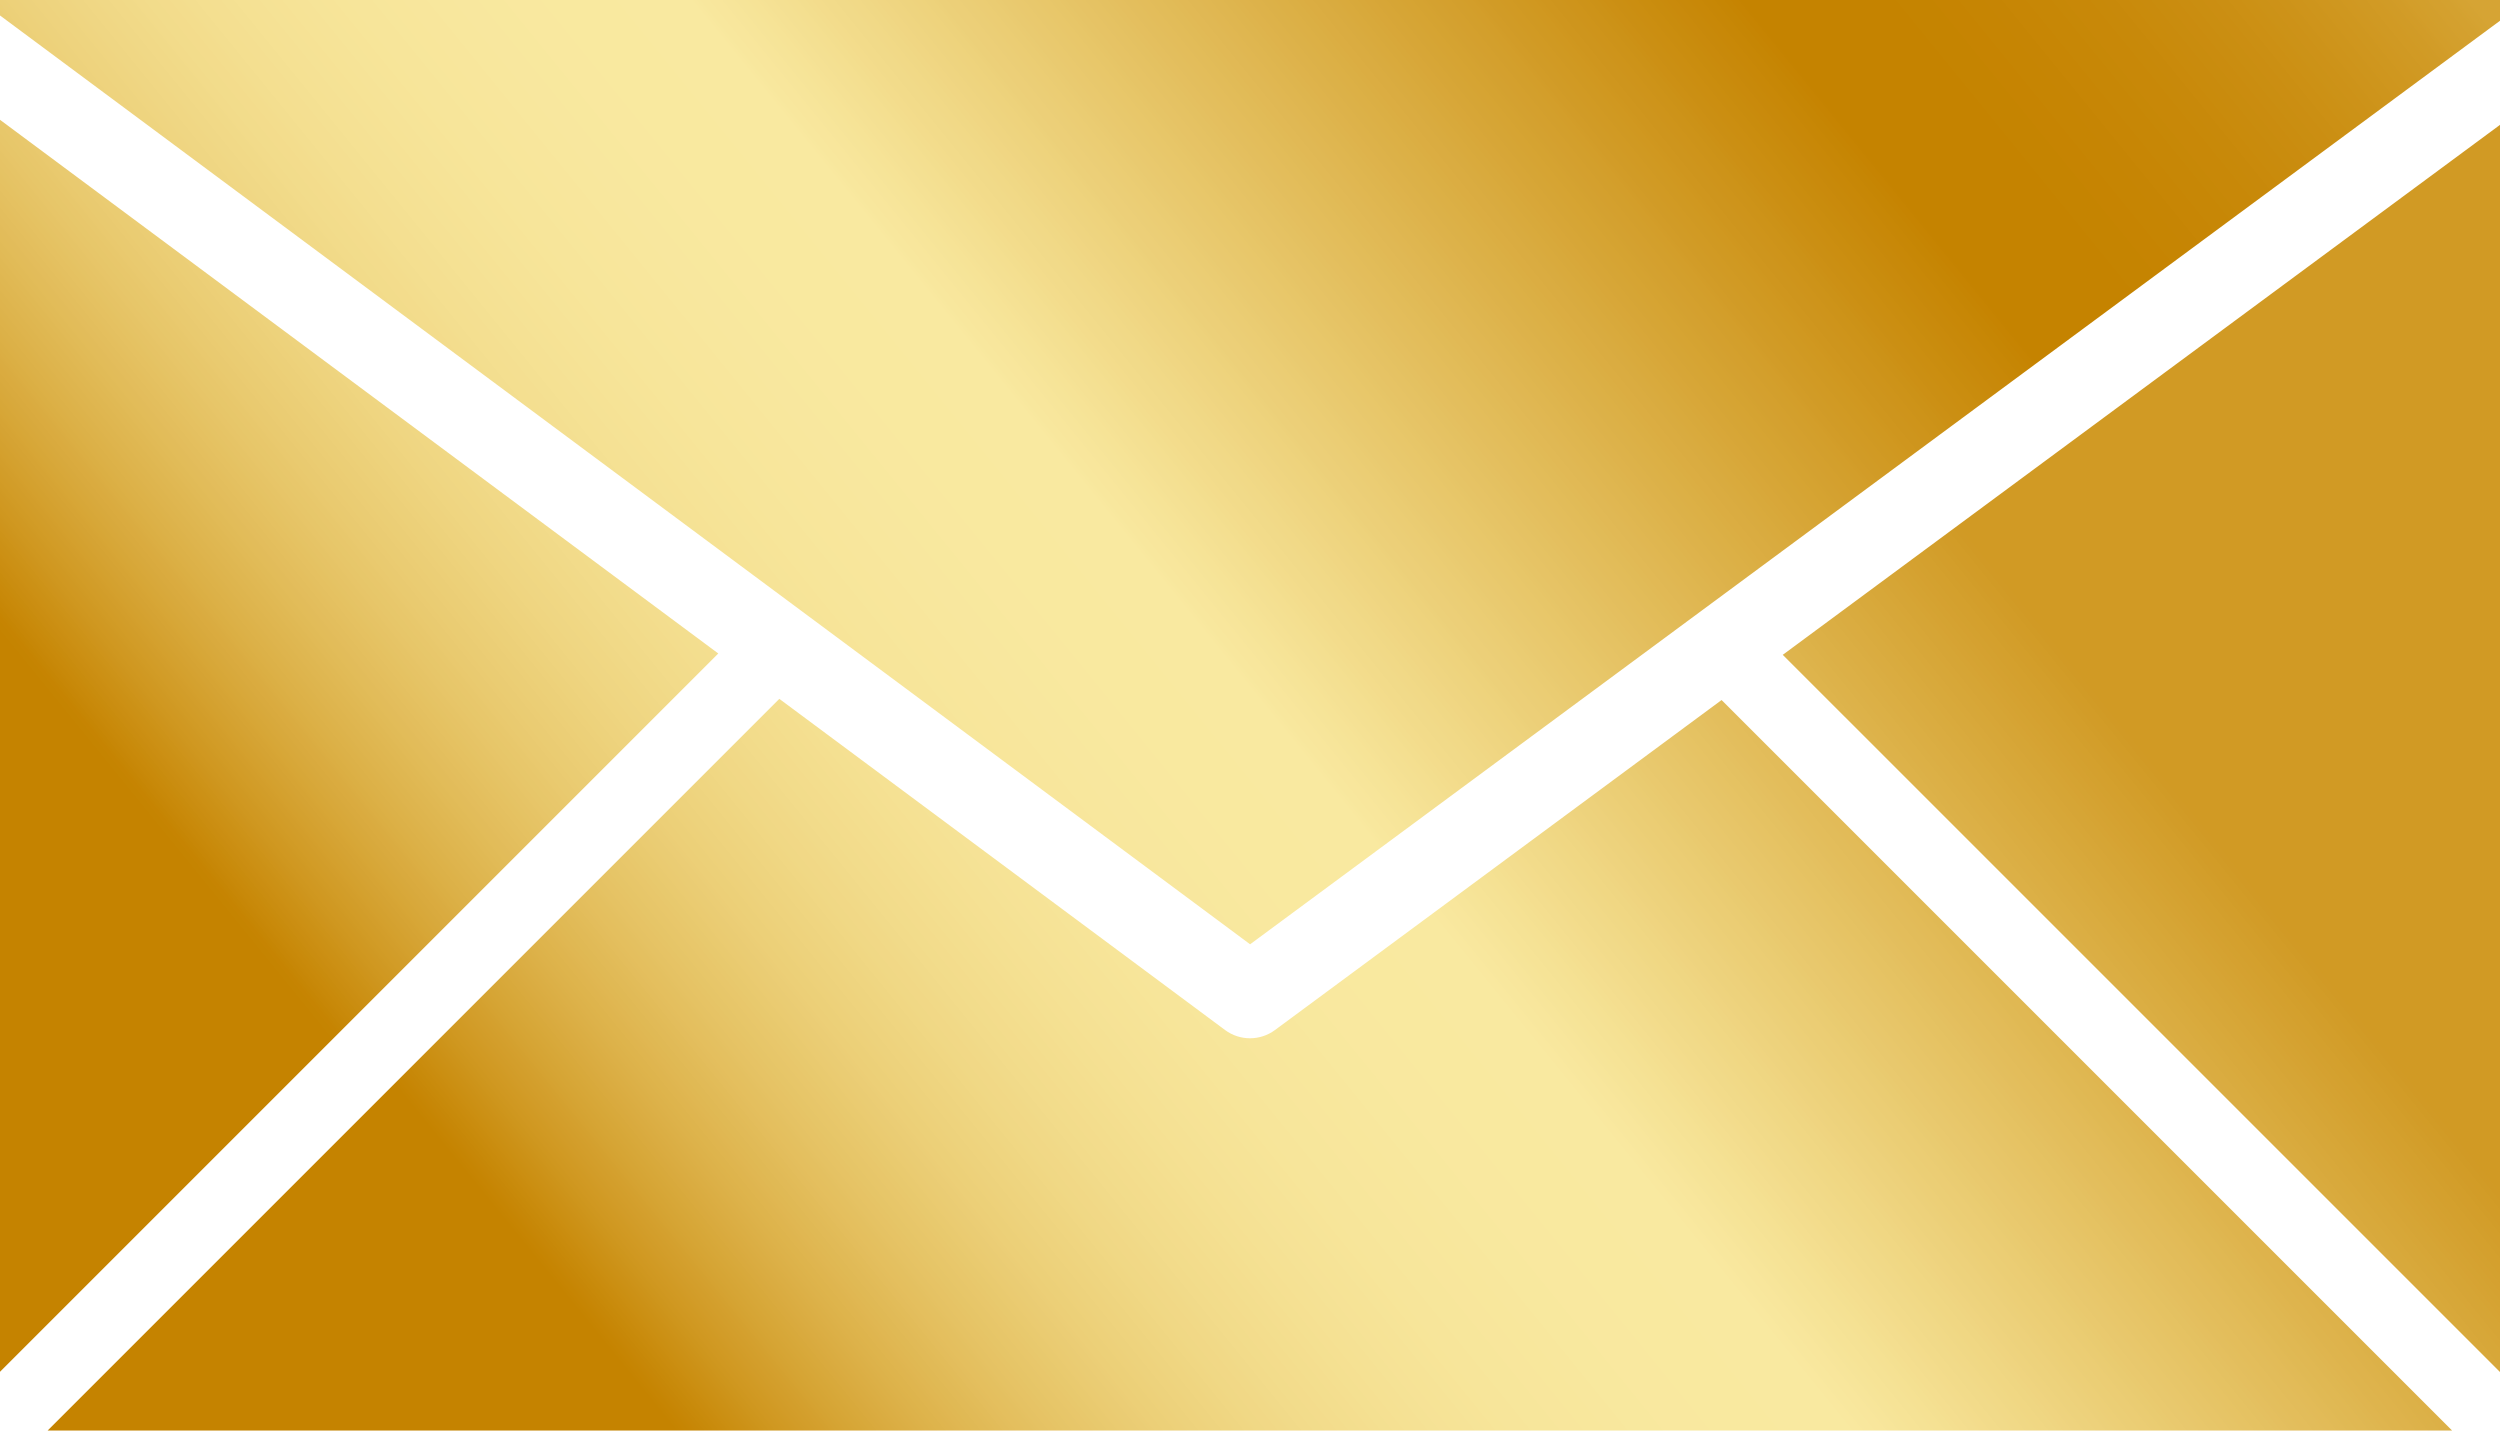
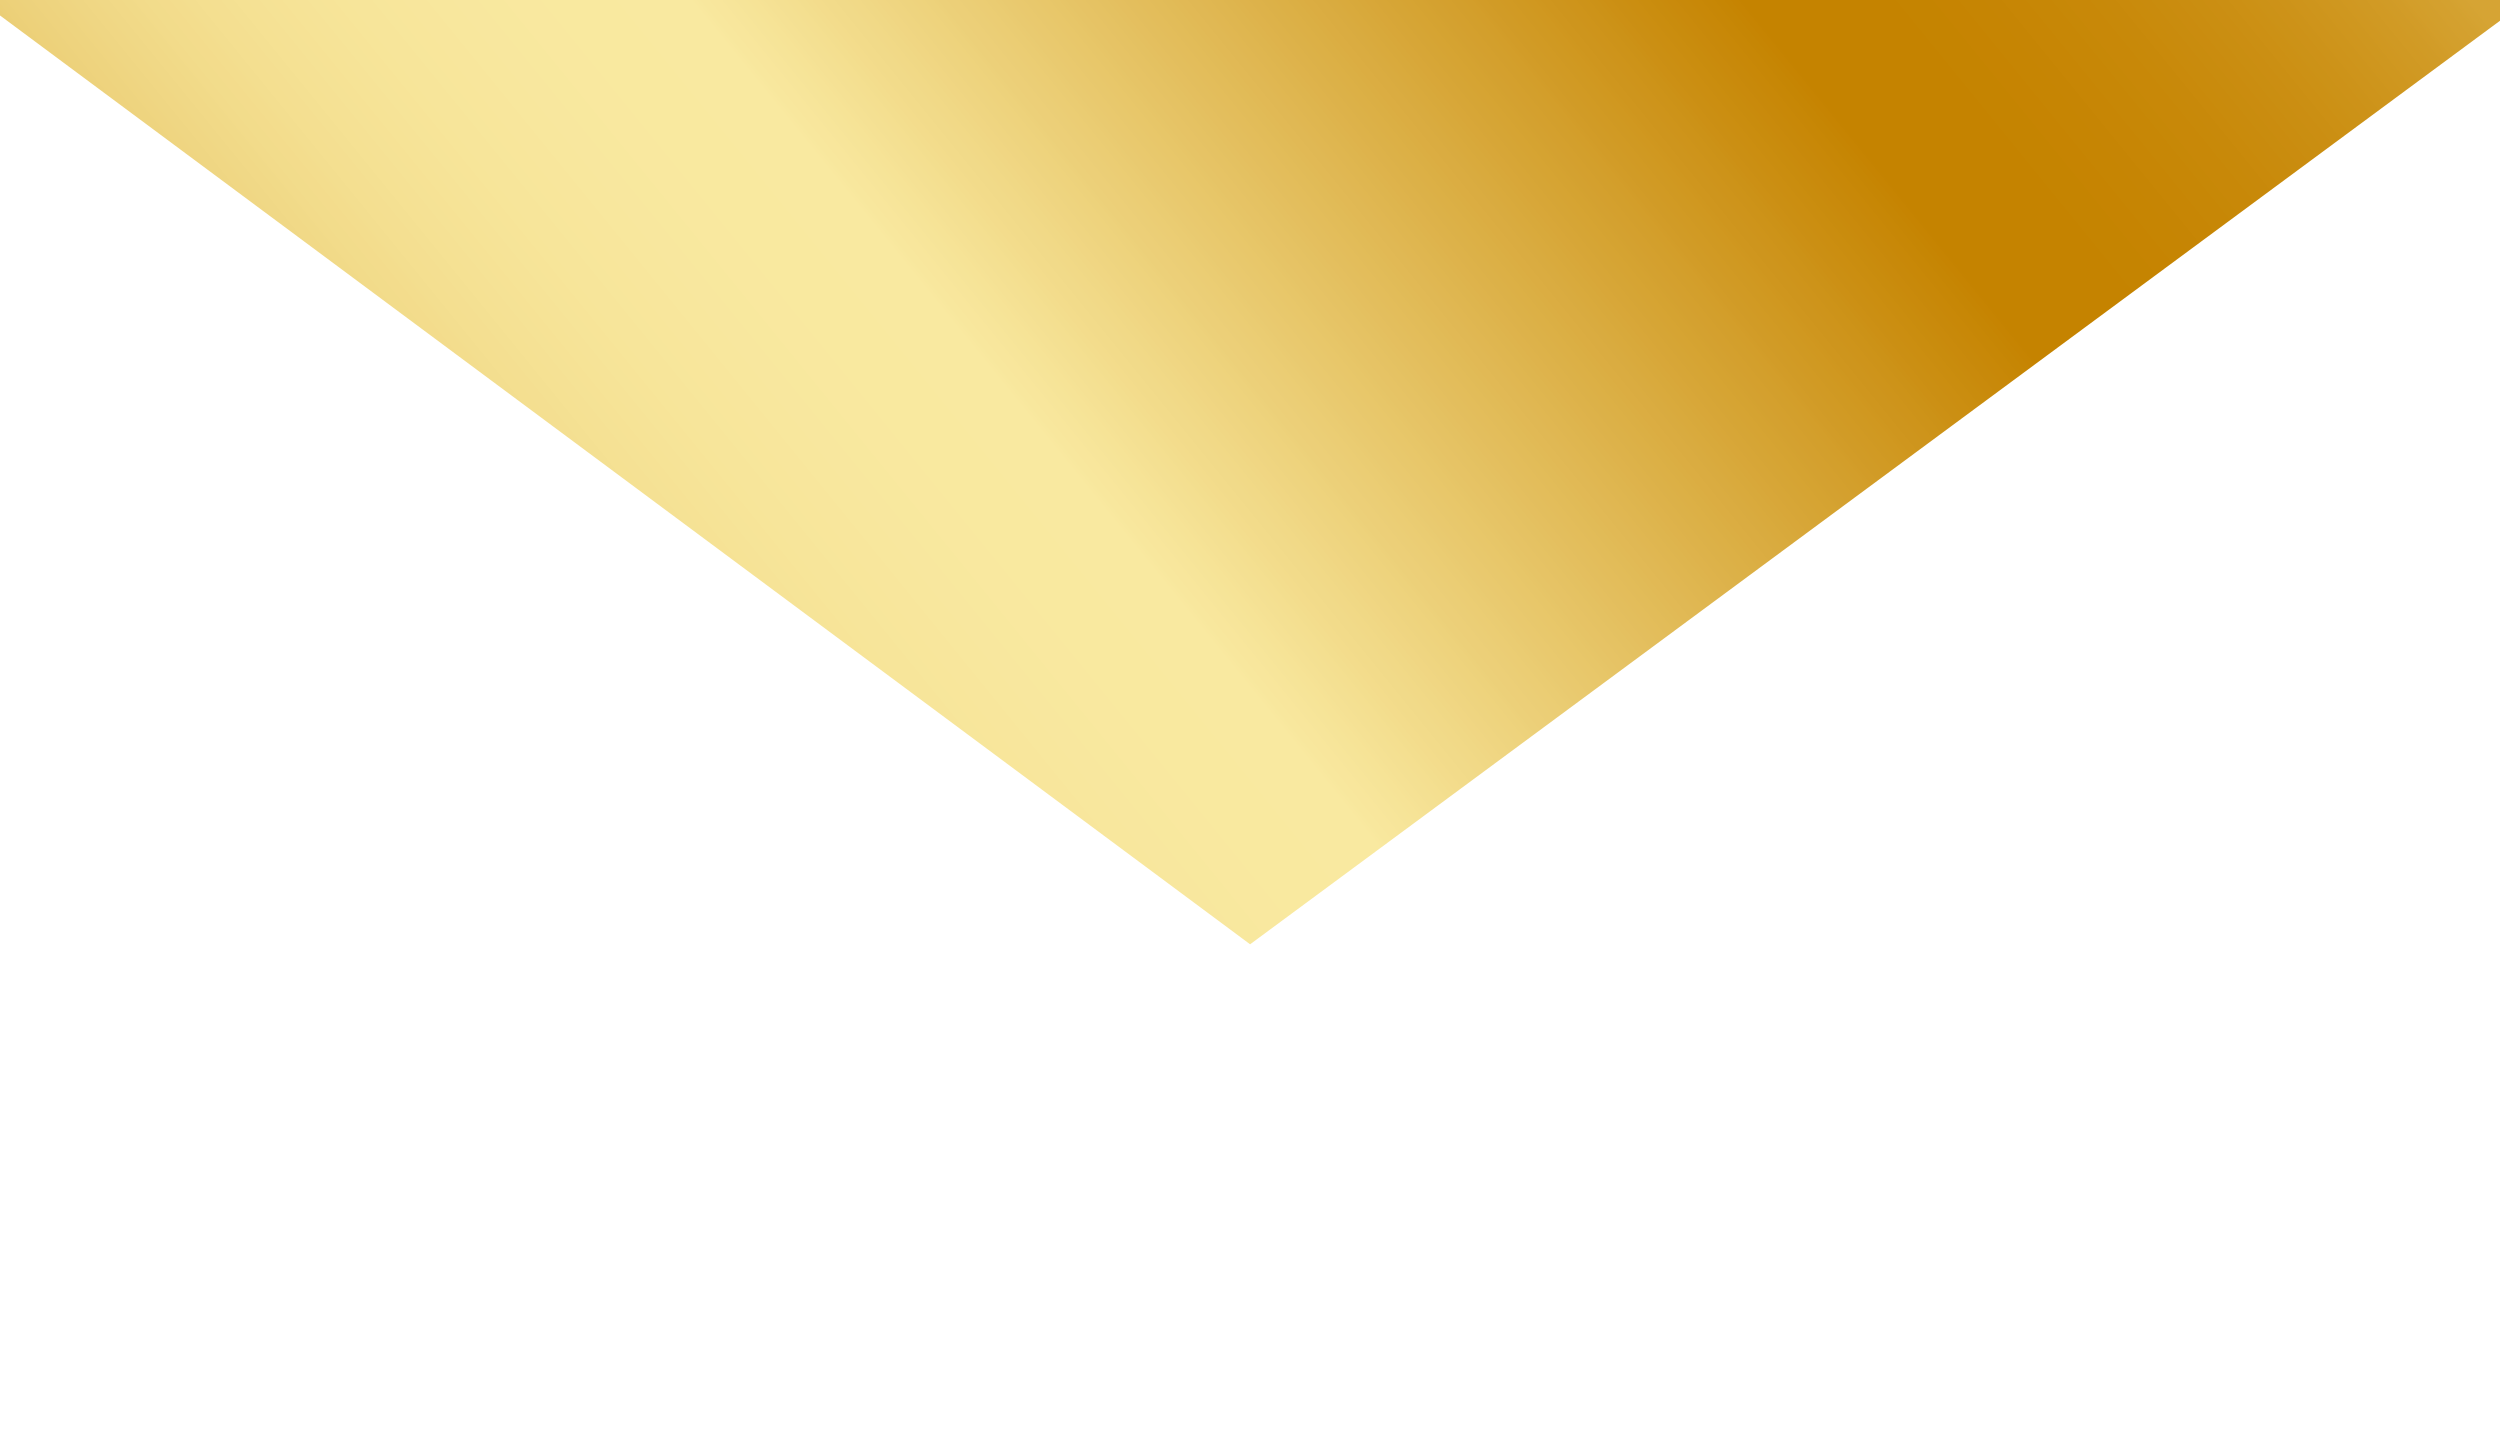
<svg xmlns="http://www.w3.org/2000/svg" xmlns:xlink="http://www.w3.org/1999/xlink" height="293.0" preserveAspectRatio="xMidYMid meet" version="1.0" viewBox="0.0 0.0 512.0 293.0" width="512.0" zoomAndPan="magnify">
  <defs>
    <clipPath id="a">
      <path d="M 0 0 L 512 0 L 512 194 L 0 194 Z M 0 0" />
    </clipPath>
    <clipPath id="b">
      <path d="M 0 -0.004 L 512 -0.004 L 512 4.246 L 256.02 193.391 L 0 3.168 Z M 0 -0.004" />
    </clipPath>
    <clipPath id="c">
      <path d="M 0 -0.004 L 512 -0.004 L 512 4.246 L 256.02 193.391 L 0 3.168 L 0 -0.004" />
    </clipPath>
    <clipPath id="e">
-       <path d="M 9 143 L 503 143 L 503 292.98 L 9 292.98 Z M 9 143" />
-     </clipPath>
+       </clipPath>
    <clipPath id="f">
-       <path d="M 250.891 210.949 C 253.918 213.199 258.062 213.203 261.102 210.961 L 352.578 143.367 L 502.191 292.98 L 9.75 292.98 L 159.605 143.125 Z M 250.891 210.949" />
-     </clipPath>
+       </clipPath>
    <clipPath id="g">
      <path d="M 250.891 210.949 C 253.918 213.199 258.062 213.203 261.102 210.961 L 352.578 143.367 L 502.191 292.98 L 9.75 292.98 L 159.605 143.125 L 250.891 210.949" />
    </clipPath>
    <clipPath id="i">
      <path d="M 365 25 L 512 25 L 512 281 L 365 281 Z M 365 25" />
    </clipPath>
    <clipPath id="j">
      <path d="M 365.109 134.109 L 512 25.57 L 512 280.996 Z M 365.109 134.109" />
    </clipPath>
    <clipPath id="k">
-       <path d="M 365.109 134.109 L 512 25.57 L 512 280.996 Z M 365.109 134.109" />
-     </clipPath>
+       </clipPath>
    <clipPath id="m">
      <path d="M 0 24 L 148 24 L 148 281 L 0 281 Z M 0 24" />
    </clipPath>
    <clipPath id="n">
      <path d="M 147.105 133.836 L 0 280.941 L 0 24.535 Z M 147.105 133.836" />
    </clipPath>
    <clipPath id="o">
-       <path d="M 147.105 133.836 L 0 280.941 L 0 24.535 Z M 147.105 133.836" />
-     </clipPath>
+       </clipPath>
    <linearGradient gradientTransform="rotate(-39.977 277.667 52.612) scale(659.451)" gradientUnits="userSpaceOnUse" id="d" x1="-.039" x2=".745" xlink:actuate="onLoad" xlink:show="other" xlink:type="simple" y1="0" y2="0">
      <stop offset="0" stop-color="#c58300" />
      <stop offset=".063" stop-color="#c58300" />
      <stop offset=".078" stop-color="#c58300" />
      <stop offset=".082" stop-color="#c68604" />
      <stop offset=".086" stop-color="#c88909" />
      <stop offset=".09" stop-color="#c98b0d" />
      <stop offset=".094" stop-color="#cb8e11" />
      <stop offset=".098" stop-color="#cc9015" />
      <stop offset=".102" stop-color="#cd9319" />
      <stop offset=".105" stop-color="#ce961d" />
      <stop offset=".109" stop-color="#d09821" />
      <stop offset=".113" stop-color="#d19a25" />
      <stop offset=".117" stop-color="#d29d28" />
      <stop offset=".121" stop-color="#d39f2c" />
      <stop offset=".125" stop-color="#d5a130" />
      <stop offset=".129" stop-color="#d6a433" />
      <stop offset=".133" stop-color="#d7a637" />
      <stop offset=".137" stop-color="#d8a83a" />
      <stop offset=".141" stop-color="#d9aa3d" />
      <stop offset=".145" stop-color="#daac41" />
      <stop offset=".148" stop-color="#dbae44" />
      <stop offset=".152" stop-color="#dcb047" />
      <stop offset=".156" stop-color="#ddb24a" />
      <stop offset=".16" stop-color="#deb44d" />
      <stop offset=".164" stop-color="#dfb650" />
      <stop offset=".168" stop-color="#e0b853" />
      <stop offset=".172" stop-color="#e1ba56" />
      <stop offset=".176" stop-color="#e2bb58" />
      <stop offset=".18" stop-color="#e3bd5b" />
      <stop offset=".184" stop-color="#e3bf5e" />
      <stop offset=".188" stop-color="#e4c060" />
      <stop offset=".191" stop-color="#e5c263" />
      <stop offset=".195" stop-color="#e6c365" />
      <stop offset=".199" stop-color="#e7c567" />
      <stop offset=".203" stop-color="#e7c66a" />
      <stop offset=".207" stop-color="#e8c86c" />
      <stop offset=".211" stop-color="#e9c96e" />
      <stop offset=".215" stop-color="#e9cb70" />
      <stop offset=".219" stop-color="#eacc72" />
      <stop offset=".223" stop-color="#ebcd74" />
      <stop offset=".227" stop-color="#ebce76" />
      <stop offset=".23" stop-color="#ecd078" />
      <stop offset=".234" stop-color="#edd17a" />
      <stop offset=".238" stop-color="#edd27c" />
      <stop offset=".242" stop-color="#eed37e" />
      <stop offset=".246" stop-color="#eed47f" />
      <stop offset=".25" stop-color="#efd581" />
      <stop offset=".254" stop-color="#efd683" />
      <stop offset=".258" stop-color="#f0d784" />
      <stop offset=".262" stop-color="#f0d886" />
      <stop offset=".266" stop-color="#f1d987" />
      <stop offset=".27" stop-color="#f1da88" />
      <stop offset=".273" stop-color="#f2db8a" />
      <stop offset=".277" stop-color="#f2dc8b" />
      <stop offset=".281" stop-color="#f3dc8c" />
      <stop offset=".285" stop-color="#f3dd8d" />
      <stop offset=".289" stop-color="#f3de8f" />
      <stop offset=".293" stop-color="#f4df90" />
      <stop offset=".297" stop-color="#f4df91" />
      <stop offset=".301" stop-color="#f4e092" />
      <stop offset=".305" stop-color="#f5e193" />
      <stop offset=".309" stop-color="#f5e194" />
      <stop offset=".313" stop-color="#f5e295" />
      <stop offset=".316" stop-color="#f6e295" />
      <stop offset=".32" stop-color="#f6e396" />
      <stop offset=".324" stop-color="#f6e397" />
      <stop offset=".328" stop-color="#f6e498" />
      <stop offset=".332" stop-color="#f7e498" />
      <stop offset=".336" stop-color="#f7e599" />
      <stop offset=".34" stop-color="#f7e59a" />
      <stop offset=".344" stop-color="#f7e59a" />
      <stop offset=".348" stop-color="#f7e69b" />
      <stop offset=".352" stop-color="#f8e69b" />
      <stop offset=".359" stop-color="#f8e69c" />
      <stop offset=".367" stop-color="#f8e79d" />
      <stop offset=".375" stop-color="#f8e79e" />
      <stop offset=".383" stop-color="#f8e89e" />
      <stop offset=".391" stop-color="#f9e89f" />
      <stop offset=".406" stop-color="#f9e99f" />
      <stop offset=".438" stop-color="#f9e9a0" />
      <stop offset=".445" stop-color="#f9e9a0" />
      <stop offset=".449" stop-color="#f8e79d" />
      <stop offset=".453" stop-color="#f8e69c" />
      <stop offset=".457" stop-color="#f7e59a" />
      <stop offset=".461" stop-color="#f6e498" />
      <stop offset=".465" stop-color="#f6e396" />
      <stop offset=".469" stop-color="#f5e194" />
      <stop offset=".473" stop-color="#f4e092" />
      <stop offset=".477" stop-color="#f4df90" />
      <stop offset=".48" stop-color="#f3de8e" />
      <stop offset=".484" stop-color="#f3dc8c" />
      <stop offset=".488" stop-color="#f2db8a" />
      <stop offset=".492" stop-color="#f1da89" />
      <stop offset=".496" stop-color="#f1d987" />
      <stop offset=".5" stop-color="#f0d885" />
      <stop offset=".504" stop-color="#f0d683" />
      <stop offset=".508" stop-color="#efd581" />
      <stop offset=".512" stop-color="#eed47f" />
      <stop offset=".516" stop-color="#eed37d" />
      <stop offset=".52" stop-color="#edd27b" />
      <stop offset=".523" stop-color="#ecd079" />
      <stop offset=".527" stop-color="#eccf78" />
      <stop offset=".531" stop-color="#ebce76" />
      <stop offset=".535" stop-color="#ebcd74" />
      <stop offset=".539" stop-color="#eacc72" />
      <stop offset=".543" stop-color="#e9ca70" />
      <stop offset=".547" stop-color="#e9c96e" />
      <stop offset=".551" stop-color="#e8c86c" />
      <stop offset=".555" stop-color="#e8c76a" />
      <stop offset=".559" stop-color="#e7c668" />
      <stop offset=".563" stop-color="#e6c466" />
      <stop offset=".566" stop-color="#e6c365" />
      <stop offset=".57" stop-color="#e5c263" />
      <stop offset=".574" stop-color="#e4c161" />
      <stop offset=".578" stop-color="#e4bf5f" />
      <stop offset=".582" stop-color="#e3be5d" />
      <stop offset=".586" stop-color="#e3bd5b" />
      <stop offset=".59" stop-color="#e2bc59" />
      <stop offset=".594" stop-color="#e1bb57" />
      <stop offset=".598" stop-color="#e1b955" />
      <stop offset=".602" stop-color="#e0b854" />
      <stop offset=".605" stop-color="#e0b752" />
      <stop offset=".609" stop-color="#dfb650" />
      <stop offset=".613" stop-color="#deb54e" />
      <stop offset=".617" stop-color="#deb34c" />
      <stop offset=".621" stop-color="#ddb24a" />
      <stop offset=".625" stop-color="#dcb148" />
      <stop offset=".629" stop-color="#dcb046" />
      <stop offset=".633" stop-color="#dbaf44" />
      <stop offset=".637" stop-color="#dbad42" />
      <stop offset=".641" stop-color="#daac41" />
      <stop offset=".645" stop-color="#d9ab3f" />
      <stop offset=".648" stop-color="#d9aa3d" />
      <stop offset=".652" stop-color="#d8a93b" />
      <stop offset=".656" stop-color="#d8a739" />
      <stop offset=".66" stop-color="#d7a637" />
      <stop offset=".664" stop-color="#d6a535" />
      <stop offset=".668" stop-color="#d6a433" />
      <stop offset=".672" stop-color="#d5a331" />
      <stop offset=".676" stop-color="#d4a130" />
      <stop offset=".68" stop-color="#d4a02e" />
      <stop offset=".684" stop-color="#d39f2c" />
      <stop offset=".688" stop-color="#d39e2a" />
      <stop offset=".691" stop-color="#d29c28" />
      <stop offset=".695" stop-color="#d19b26" />
      <stop offset=".699" stop-color="#d19a24" />
      <stop offset=".703" stop-color="#d09922" />
      <stop offset=".707" stop-color="#d09820" />
      <stop offset=".711" stop-color="#cf961e" />
      <stop offset=".715" stop-color="#ce951d" />
      <stop offset=".719" stop-color="#ce941b" />
      <stop offset=".723" stop-color="#cd9319" />
      <stop offset=".727" stop-color="#cc9217" />
      <stop offset=".73" stop-color="#cc9015" />
      <stop offset=".734" stop-color="#cb8f13" />
      <stop offset=".738" stop-color="#cb8e11" />
      <stop offset=".742" stop-color="#ca8d0f" />
      <stop offset=".746" stop-color="#c98c0d" />
      <stop offset=".75" stop-color="#c98a0c" />
      <stop offset=".754" stop-color="#c8890a" />
      <stop offset=".758" stop-color="#c88808" />
      <stop offset=".762" stop-color="#c78706" />
      <stop offset=".766" stop-color="#c68604" />
      <stop offset=".77" stop-color="#c68402" />
      <stop offset=".773" stop-color="#c58300" />
      <stop offset=".781" stop-color="#c58300" />
      <stop offset=".813" stop-color="#c58300" />
      <stop offset=".828" stop-color="#c58401" />
      <stop offset=".836" stop-color="#c68402" />
      <stop offset=".844" stop-color="#c68503" />
      <stop offset=".852" stop-color="#c68504" />
      <stop offset=".855" stop-color="#c78605" />
      <stop offset=".859" stop-color="#c78605" />
      <stop offset=".863" stop-color="#c78706" />
      <stop offset=".867" stop-color="#c78706" />
      <stop offset=".871" stop-color="#c78807" />
      <stop offset=".875" stop-color="#c88808" />
      <stop offset=".879" stop-color="#c88808" />
      <stop offset=".883" stop-color="#c88909" />
      <stop offset=".887" stop-color="#c8890a" />
      <stop offset=".891" stop-color="#c98a0b" />
      <stop offset=".895" stop-color="#c98b0c" />
      <stop offset=".898" stop-color="#c98b0d" />
      <stop offset=".902" stop-color="#c98c0e" />
      <stop offset=".906" stop-color="#ca8c0f" />
      <stop offset=".91" stop-color="#ca8d10" />
      <stop offset=".914" stop-color="#ca8e11" />
      <stop offset=".918" stop-color="#cb8e12" />
      <stop offset=".922" stop-color="#cb8f13" />
      <stop offset=".926" stop-color="#cc9014" />
      <stop offset=".93" stop-color="#cc9115" />
      <stop offset=".934" stop-color="#cc9217" />
      <stop offset=".938" stop-color="#cd9218" />
      <stop offset=".941" stop-color="#cd9319" />
      <stop offset=".945" stop-color="#ce941b" />
      <stop offset=".949" stop-color="#ce951c" />
      <stop offset=".953" stop-color="#cf961e" />
      <stop offset=".957" stop-color="#cf971f" />
      <stop offset=".961" stop-color="#d09821" />
      <stop offset=".965" stop-color="#d09923" />
      <stop offset=".969" stop-color="#d19a24" />
      <stop offset=".973" stop-color="#d19b26" />
      <stop offset=".977" stop-color="#d29c28" />
      <stop offset=".98" stop-color="#d39e2a" />
      <stop offset=".984" stop-color="#d39f2c" />
      <stop offset=".988" stop-color="#d4a02e" />
      <stop offset=".992" stop-color="#d4a12f" />
      <stop offset=".996" stop-color="#d5a332" />
      <stop offset="1" stop-color="#d6a434" />
    </linearGradient>
    <linearGradient gradientTransform="rotate(-39.977 571.268 -54.182) scale(659.451)" gradientUnits="userSpaceOnUse" id="h" x1="-.124" x2=".594" xlink:actuate="onLoad" xlink:show="other" xlink:type="simple" y1="0" y2="0">
      <stop offset="0" stop-color="#c58300" />
      <stop offset=".125" stop-color="#c58300" />
      <stop offset=".188" stop-color="#c58300" />
      <stop offset=".203" stop-color="#c58300" />
      <stop offset=".207" stop-color="#c68503" />
      <stop offset=".211" stop-color="#c78707" />
      <stop offset=".215" stop-color="#c88a0a" />
      <stop offset=".219" stop-color="#ca8c0e" />
      <stop offset=".223" stop-color="#cb8f12" />
      <stop offset=".227" stop-color="#cc9116" />
      <stop offset=".23" stop-color="#cd9319" />
      <stop offset=".234" stop-color="#ce961d" />
      <stop offset=".238" stop-color="#d09821" />
      <stop offset=".242" stop-color="#d19a24" />
      <stop offset=".246" stop-color="#d29c28" />
      <stop offset=".25" stop-color="#d39e2b" />
      <stop offset=".254" stop-color="#d4a02e" />
      <stop offset=".258" stop-color="#d5a332" />
      <stop offset=".262" stop-color="#d6a535" />
      <stop offset=".266" stop-color="#d7a738" />
      <stop offset=".27" stop-color="#d8a93b" />
      <stop offset=".273" stop-color="#d9aa3e" />
      <stop offset=".277" stop-color="#daac41" />
      <stop offset=".281" stop-color="#dbae44" />
      <stop offset=".285" stop-color="#dcb047" />
      <stop offset=".289" stop-color="#ddb24a" />
      <stop offset=".293" stop-color="#deb44c" />
      <stop offset=".297" stop-color="#dfb54f" />
      <stop offset=".301" stop-color="#e0b752" />
      <stop offset=".305" stop-color="#e0b954" />
      <stop offset=".309" stop-color="#e1ba57" />
      <stop offset=".313" stop-color="#e2bc59" />
      <stop offset=".316" stop-color="#e3bd5c" />
      <stop offset=".32" stop-color="#e4bf5e" />
      <stop offset=".324" stop-color="#e4c060" />
      <stop offset=".328" stop-color="#e5c263" />
      <stop offset=".332" stop-color="#e6c365" />
      <stop offset=".336" stop-color="#e6c567" />
      <stop offset=".34" stop-color="#e7c669" />
      <stop offset=".344" stop-color="#e8c76b" />
      <stop offset=".348" stop-color="#e8c96d" />
      <stop offset=".352" stop-color="#e9ca6f" />
      <stop offset=".355" stop-color="#eacb71" />
      <stop offset=".359" stop-color="#eacc73" />
      <stop offset=".363" stop-color="#ebcd75" />
      <stop offset=".367" stop-color="#eccf77" />
      <stop offset=".371" stop-color="#ecd078" />
      <stop offset=".375" stop-color="#edd17a" />
      <stop offset=".379" stop-color="#edd27c" />
      <stop offset=".383" stop-color="#eed37d" />
      <stop offset=".387" stop-color="#eed47f" />
      <stop offset=".391" stop-color="#efd580" />
      <stop offset=".395" stop-color="#efd682" />
      <stop offset=".398" stop-color="#f0d783" />
      <stop offset=".402" stop-color="#f0d885" />
      <stop offset=".406" stop-color="#f1d886" />
      <stop offset=".41" stop-color="#f1d987" />
      <stop offset=".414" stop-color="#f1da89" />
      <stop offset=".418" stop-color="#f2db8a" />
      <stop offset=".422" stop-color="#f2dc8b" />
      <stop offset=".426" stop-color="#f3dc8c" />
      <stop offset=".43" stop-color="#f3dd8d" />
      <stop offset=".434" stop-color="#f3de8e" />
      <stop offset=".438" stop-color="#f4de8f" />
      <stop offset=".441" stop-color="#f4df90" />
      <stop offset=".445" stop-color="#f4e091" />
      <stop offset=".449" stop-color="#f5e092" />
      <stop offset=".453" stop-color="#f5e193" />
      <stop offset=".457" stop-color="#f5e194" />
      <stop offset=".461" stop-color="#f5e295" />
      <stop offset=".465" stop-color="#f6e296" />
      <stop offset=".469" stop-color="#f6e396" />
      <stop offset=".473" stop-color="#f6e397" />
      <stop offset=".477" stop-color="#f6e498" />
      <stop offset=".48" stop-color="#f7e498" />
      <stop offset=".484" stop-color="#f7e599" />
      <stop offset=".488" stop-color="#f7e59a" />
      <stop offset=".492" stop-color="#f7e59a" />
      <stop offset=".496" stop-color="#f7e69b" />
      <stop offset=".5" stop-color="#f7e69b" />
      <stop offset=".508" stop-color="#f8e69c" />
      <stop offset=".516" stop-color="#f8e79c" />
      <stop offset=".523" stop-color="#f8e79d" />
      <stop offset=".531" stop-color="#f8e89e" />
      <stop offset=".547" stop-color="#f9e89f" />
      <stop offset=".563" stop-color="#f9e99f" />
      <stop offset=".594" stop-color="#f9e9a0" />
      <stop offset=".602" stop-color="#f9e9a0" />
      <stop offset=".605" stop-color="#f9e89f" />
      <stop offset=".609" stop-color="#f8e79d" />
      <stop offset=".613" stop-color="#f8e69c" />
      <stop offset=".617" stop-color="#f7e59a" />
      <stop offset=".621" stop-color="#f6e498" />
      <stop offset=".625" stop-color="#f6e396" />
      <stop offset=".629" stop-color="#f5e295" />
      <stop offset=".633" stop-color="#f5e193" />
      <stop offset=".637" stop-color="#f4e091" />
      <stop offset=".641" stop-color="#f4de8f" />
      <stop offset=".645" stop-color="#f3dd8e" />
      <stop offset=".648" stop-color="#f3dc8c" />
      <stop offset=".652" stop-color="#f2db8a" />
      <stop offset=".656" stop-color="#f1da89" />
      <stop offset=".66" stop-color="#f1d987" />
      <stop offset=".664" stop-color="#f0d885" />
      <stop offset=".668" stop-color="#f0d783" />
      <stop offset=".672" stop-color="#efd682" />
      <stop offset=".676" stop-color="#efd480" />
      <stop offset=".68" stop-color="#eed37e" />
      <stop offset=".684" stop-color="#edd27c" />
      <stop offset=".688" stop-color="#edd17b" />
      <stop offset=".691" stop-color="#ecd079" />
      <stop offset=".695" stop-color="#eccf77" />
      <stop offset=".699" stop-color="#ebce75" />
      <stop offset=".703" stop-color="#ebcd74" />
      <stop offset=".707" stop-color="#eacc72" />
      <stop offset=".711" stop-color="#e9cb70" />
      <stop offset=".715" stop-color="#e9c96e" />
      <stop offset=".719" stop-color="#e8c86d" />
      <stop offset=".723" stop-color="#e8c76b" />
      <stop offset=".727" stop-color="#e7c669" />
      <stop offset=".73" stop-color="#e7c568" />
      <stop offset=".734" stop-color="#e6c466" />
      <stop offset=".738" stop-color="#e6c364" />
      <stop offset=".742" stop-color="#e5c262" />
      <stop offset=".746" stop-color="#e4c161" />
      <stop offset=".75" stop-color="#e4bf5f" />
      <stop offset=".754" stop-color="#e3be5d" />
      <stop offset=".758" stop-color="#e3bd5b" />
      <stop offset=".762" stop-color="#e2bc5a" />
      <stop offset=".766" stop-color="#e2bb58" />
      <stop offset=".77" stop-color="#e1ba56" />
      <stop offset=".773" stop-color="#e0b954" />
      <stop offset=".777" stop-color="#e0b853" />
      <stop offset=".781" stop-color="#dfb751" />
      <stop offset=".785" stop-color="#dfb54f" />
      <stop offset=".789" stop-color="#deb44d" />
      <stop offset=".793" stop-color="#deb34c" />
      <stop offset=".797" stop-color="#ddb24a" />
      <stop offset=".801" stop-color="#dcb148" />
      <stop offset=".805" stop-color="#dcb047" />
      <stop offset=".809" stop-color="#dbaf45" />
      <stop offset=".813" stop-color="#dbae43" />
      <stop offset=".816" stop-color="#daad41" />
      <stop offset=".82" stop-color="#daac40" />
      <stop offset=".824" stop-color="#d9aa3e" />
      <stop offset=".828" stop-color="#d9a93c" />
      <stop offset=".832" stop-color="#d8a83a" />
      <stop offset=".836" stop-color="#d7a739" />
      <stop offset=".84" stop-color="#d7a637" />
      <stop offset=".844" stop-color="#d6a535" />
      <stop offset=".848" stop-color="#d6a433" />
      <stop offset=".852" stop-color="#d5a332" />
      <stop offset=".855" stop-color="#d5a230" />
      <stop offset=".859" stop-color="#d4a02e" />
      <stop offset=".863" stop-color="#d39f2c" />
      <stop offset=".867" stop-color="#d39e2b" />
      <stop offset=".871" stop-color="#d29d29" />
      <stop offset=".875" stop-color="#d29c27" />
      <stop offset=".879" stop-color="#d19b26" />
      <stop offset=".883" stop-color="#d19a24" />
      <stop offset=".887" stop-color="#d09922" />
      <stop offset=".891" stop-color="#cf9820" />
      <stop offset=".895" stop-color="#cf961f" />
      <stop offset=".898" stop-color="#ce951d" />
      <stop offset=".902" stop-color="#ce941b" />
      <stop offset=".906" stop-color="#cd9319" />
      <stop offset=".91" stop-color="#cd9218" />
      <stop offset=".914" stop-color="#cc9116" />
      <stop offset=".918" stop-color="#cc9014" />
      <stop offset=".922" stop-color="#cb8f12" />
      <stop offset=".926" stop-color="#ca8e11" />
      <stop offset=".93" stop-color="#ca8d0f" />
      <stop offset=".934" stop-color="#c98b0d" />
      <stop offset=".938" stop-color="#c98a0b" />
      <stop offset=".941" stop-color="#c8890a" />
      <stop offset=".945" stop-color="#c88808" />
      <stop offset=".949" stop-color="#c78706" />
      <stop offset=".953" stop-color="#c68605" />
      <stop offset=".957" stop-color="#c68503" />
      <stop offset=".961" stop-color="#c58401" />
      <stop offset=".965" stop-color="#c58301" />
      <stop offset=".969" stop-color="#c58300" />
      <stop offset="1" stop-color="#c58300" />
    </linearGradient>
    <linearGradient gradientTransform="scale(659.452) rotate(-39.977 .994 -.129)" gradientUnits="userSpaceOnUse" id="l" x1=".3" x2=".72" xlink:actuate="onLoad" xlink:show="other" xlink:type="simple" y1="0" y2="0">
      <stop offset="0" stop-color="#f9e9a0" />
      <stop offset=".016" stop-color="#f9e9a0" />
      <stop offset=".023" stop-color="#f9e9a0" />
      <stop offset=".027" stop-color="#f8e89e" />
      <stop offset=".031" stop-color="#f8e79d" />
      <stop offset=".035" stop-color="#f8e79c" />
      <stop offset=".039" stop-color="#f7e69b" />
      <stop offset=".043" stop-color="#f7e59a" />
      <stop offset=".047" stop-color="#f7e599" />
      <stop offset=".051" stop-color="#f6e498" />
      <stop offset=".055" stop-color="#f6e397" />
      <stop offset=".059" stop-color="#f6e396" />
      <stop offset=".063" stop-color="#f5e295" />
      <stop offset=".066" stop-color="#f5e194" />
      <stop offset=".07" stop-color="#f5e193" />
      <stop offset=".074" stop-color="#f5e092" />
      <stop offset=".078" stop-color="#f4e091" />
      <stop offset=".082" stop-color="#f4df90" />
      <stop offset=".086" stop-color="#f4de8f" />
      <stop offset=".09" stop-color="#f3de8e" />
      <stop offset=".094" stop-color="#f3dd8d" />
      <stop offset=".098" stop-color="#f3dc8c" />
      <stop offset=".102" stop-color="#f2dc8b" />
      <stop offset=".105" stop-color="#f2db8a" />
      <stop offset=".109" stop-color="#f2da89" />
      <stop offset=".113" stop-color="#f1da88" />
      <stop offset=".117" stop-color="#f1d987" />
      <stop offset=".121" stop-color="#f1d886" />
      <stop offset=".125" stop-color="#f0d885" />
      <stop offset=".129" stop-color="#f0d784" />
      <stop offset=".133" stop-color="#f0d683" />
      <stop offset=".137" stop-color="#efd682" />
      <stop offset=".141" stop-color="#efd581" />
      <stop offset=".145" stop-color="#efd580" />
      <stop offset=".148" stop-color="#eed47f" />
      <stop offset=".152" stop-color="#eed37e" />
      <stop offset=".156" stop-color="#eed37d" />
      <stop offset=".16" stop-color="#edd27c" />
      <stop offset=".164" stop-color="#edd17b" />
      <stop offset=".168" stop-color="#edd17a" />
      <stop offset=".172" stop-color="#ecd079" />
      <stop offset=".176" stop-color="#eccf78" />
      <stop offset=".18" stop-color="#eccf77" />
      <stop offset=".184" stop-color="#ebce76" />
      <stop offset=".188" stop-color="#ebcd75" />
      <stop offset=".191" stop-color="#ebcd74" />
      <stop offset=".195" stop-color="#eacc73" />
      <stop offset=".199" stop-color="#eacb72" />
      <stop offset=".203" stop-color="#eacb71" />
      <stop offset=".207" stop-color="#e9ca70" />
      <stop offset=".211" stop-color="#e9ca6f" />
      <stop offset=".215" stop-color="#e9c96e" />
      <stop offset=".219" stop-color="#e8c86d" />
      <stop offset=".223" stop-color="#e8c86c" />
      <stop offset=".227" stop-color="#e8c76b" />
      <stop offset=".23" stop-color="#e7c66a" />
      <stop offset=".234" stop-color="#e7c669" />
      <stop offset=".238" stop-color="#e7c568" />
      <stop offset=".242" stop-color="#e6c467" />
      <stop offset=".246" stop-color="#e6c466" />
      <stop offset=".25" stop-color="#e6c365" />
      <stop offset=".254" stop-color="#e5c264" />
      <stop offset=".258" stop-color="#e5c262" />
      <stop offset=".262" stop-color="#e5c161" />
      <stop offset=".266" stop-color="#e4c060" />
      <stop offset=".27" stop-color="#e4c05f" />
      <stop offset=".273" stop-color="#e4bf5e" />
      <stop offset=".277" stop-color="#e3bf5d" />
      <stop offset=".281" stop-color="#e3be5c" />
      <stop offset=".285" stop-color="#e3bd5b" />
      <stop offset=".289" stop-color="#e2bd5a" />
      <stop offset=".293" stop-color="#e2bc59" />
      <stop offset=".297" stop-color="#e2bb58" />
      <stop offset=".301" stop-color="#e1bb57" />
      <stop offset=".305" stop-color="#e1ba56" />
      <stop offset=".309" stop-color="#e1b955" />
      <stop offset=".313" stop-color="#e0b954" />
      <stop offset=".316" stop-color="#e0b853" />
      <stop offset=".32" stop-color="#e0b752" />
      <stop offset=".324" stop-color="#dfb751" />
      <stop offset=".328" stop-color="#dfb650" />
      <stop offset=".332" stop-color="#dfb54f" />
      <stop offset=".336" stop-color="#deb54e" />
      <stop offset=".34" stop-color="#deb44d" />
      <stop offset=".344" stop-color="#deb44c" />
      <stop offset=".348" stop-color="#ddb34b" />
      <stop offset=".352" stop-color="#ddb24a" />
      <stop offset=".355" stop-color="#ddb249" />
      <stop offset=".359" stop-color="#dcb148" />
      <stop offset=".363" stop-color="#dcb047" />
      <stop offset=".367" stop-color="#dcb046" />
      <stop offset=".371" stop-color="#dbaf45" />
      <stop offset=".375" stop-color="#dbae44" />
      <stop offset=".379" stop-color="#dbae43" />
      <stop offset=".383" stop-color="#daad42" />
      <stop offset=".387" stop-color="#daac41" />
      <stop offset=".391" stop-color="#daac40" />
      <stop offset=".395" stop-color="#d9ab3f" />
      <stop offset=".398" stop-color="#d9ab3e" />
      <stop offset=".402" stop-color="#d9aa3d" />
      <stop offset=".406" stop-color="#d8a93c" />
      <stop offset=".41" stop-color="#d8a93b" />
      <stop offset=".414" stop-color="#d8a83a" />
      <stop offset=".418" stop-color="#d7a739" />
      <stop offset=".422" stop-color="#d7a738" />
      <stop offset=".426" stop-color="#d7a637" />
      <stop offset=".43" stop-color="#d6a536" />
      <stop offset=".434" stop-color="#d6a535" />
      <stop offset=".438" stop-color="#d6a434" />
      <stop offset=".441" stop-color="#d6a333" />
      <stop offset=".445" stop-color="#d5a332" />
      <stop offset=".449" stop-color="#d5a231" />
      <stop offset=".453" stop-color="#d5a130" />
      <stop offset=".457" stop-color="#d4a12f" />
      <stop offset=".461" stop-color="#d4a02e" />
      <stop offset=".465" stop-color="#d4a02d" />
      <stop offset=".469" stop-color="#d39f2c" />
      <stop offset=".473" stop-color="#d39e2b" />
      <stop offset=".477" stop-color="#d39e2a" />
      <stop offset=".48" stop-color="#d29d29" />
      <stop offset=".484" stop-color="#d29c28" />
      <stop offset=".488" stop-color="#d29c27" />
      <stop offset=".492" stop-color="#d19b26" />
      <stop offset=".496" stop-color="#d19a25" />
      <stop offset=".5" stop-color="#d19a24" />
      <stop offset="1" stop-color="#d19a24" />
    </linearGradient>
    <linearGradient gradientTransform="rotate(-39.977 210.236 77.14) scale(659.454)" gradientUnits="userSpaceOnUse" id="p" x1="-.124" x2=".297" xlink:actuate="onLoad" xlink:show="other" xlink:type="simple" y1="0" y2="0">
      <stop offset="0" stop-color="#c58300" />
      <stop offset=".25" stop-color="#c58300" />
      <stop offset=".313" stop-color="#c58300" />
      <stop offset=".344" stop-color="#c58300" />
      <stop offset=".348" stop-color="#c58401" />
      <stop offset=".352" stop-color="#c68402" />
      <stop offset=".355" stop-color="#c68604" />
      <stop offset=".359" stop-color="#c78707" />
      <stop offset=".363" stop-color="#c88909" />
      <stop offset=".367" stop-color="#c98a0b" />
      <stop offset=".371" stop-color="#c98c0d" />
      <stop offset=".375" stop-color="#ca8d10" />
      <stop offset=".379" stop-color="#cb8e12" />
      <stop offset=".383" stop-color="#cc9014" />
      <stop offset=".387" stop-color="#cc9116" />
      <stop offset=".391" stop-color="#cd9318" />
      <stop offset=".395" stop-color="#ce941b" />
      <stop offset=".398" stop-color="#ce951d" />
      <stop offset=".402" stop-color="#cf971f" />
      <stop offset=".406" stop-color="#d09821" />
      <stop offset=".41" stop-color="#d09923" />
      <stop offset=".414" stop-color="#d19b25" />
      <stop offset=".418" stop-color="#d29c27" />
      <stop offset=".422" stop-color="#d29d29" />
      <stop offset=".426" stop-color="#d39e2b" />
      <stop offset=".43" stop-color="#d4a02d" />
      <stop offset=".434" stop-color="#d4a12f" />
      <stop offset=".438" stop-color="#d5a231" />
      <stop offset=".441" stop-color="#d5a333" />
      <stop offset=".445" stop-color="#d6a434" />
      <stop offset=".449" stop-color="#d7a636" />
      <stop offset=".453" stop-color="#d7a738" />
      <stop offset=".457" stop-color="#d8a83a" />
      <stop offset=".461" stop-color="#d8a93c" />
      <stop offset=".465" stop-color="#d9aa3e" />
      <stop offset=".469" stop-color="#daab3f" />
      <stop offset=".473" stop-color="#daac41" />
      <stop offset=".477" stop-color="#dbae43" />
      <stop offset=".48" stop-color="#dbaf44" />
      <stop offset=".484" stop-color="#dcb046" />
      <stop offset=".488" stop-color="#dcb148" />
      <stop offset=".492" stop-color="#ddb249" />
      <stop offset=".496" stop-color="#ddb34b" />
      <stop offset=".5" stop-color="#deb44d" />
      <stop offset=".504" stop-color="#deb54e" />
      <stop offset=".508" stop-color="#dfb650" />
      <stop offset=".512" stop-color="#dfb751" />
      <stop offset=".516" stop-color="#e0b853" />
      <stop offset=".52" stop-color="#e0b954" />
      <stop offset=".523" stop-color="#e1ba56" />
      <stop offset=".527" stop-color="#e1bb57" />
      <stop offset=".531" stop-color="#e2bc59" />
      <stop offset=".535" stop-color="#e2bc5a" />
      <stop offset=".539" stop-color="#e3bd5c" />
      <stop offset=".543" stop-color="#e3be5d" />
      <stop offset=".547" stop-color="#e4bf5e" />
      <stop offset=".551" stop-color="#e4c060" />
      <stop offset=".555" stop-color="#e5c161" />
      <stop offset=".559" stop-color="#e5c262" />
      <stop offset=".563" stop-color="#e5c364" />
      <stop offset=".566" stop-color="#e6c365" />
      <stop offset=".57" stop-color="#e6c466" />
      <stop offset=".574" stop-color="#e7c568" />
      <stop offset=".578" stop-color="#e7c669" />
      <stop offset=".582" stop-color="#e7c76a" />
      <stop offset=".586" stop-color="#e8c76b" />
      <stop offset=".59" stop-color="#e8c86c" />
      <stop offset=".594" stop-color="#e9c96e" />
      <stop offset=".598" stop-color="#e9ca6f" />
      <stop offset=".602" stop-color="#e9ca70" />
      <stop offset=".605" stop-color="#eacb71" />
      <stop offset=".609" stop-color="#eacc72" />
      <stop offset=".613" stop-color="#eacc73" />
      <stop offset=".617" stop-color="#ebcd74" />
      <stop offset=".621" stop-color="#ebce75" />
      <stop offset=".625" stop-color="#ebce76" />
      <stop offset=".629" stop-color="#eccf77" />
      <stop offset=".633" stop-color="#ecd078" />
      <stop offset=".637" stop-color="#ecd079" />
      <stop offset=".641" stop-color="#edd17a" />
      <stop offset=".645" stop-color="#edd27b" />
      <stop offset=".648" stop-color="#edd27c" />
      <stop offset=".652" stop-color="#eed37d" />
      <stop offset=".656" stop-color="#eed37e" />
      <stop offset=".66" stop-color="#eed47f" />
      <stop offset=".664" stop-color="#efd580" />
      <stop offset=".668" stop-color="#efd581" />
      <stop offset=".672" stop-color="#efd682" />
      <stop offset=".676" stop-color="#efd683" />
      <stop offset=".68" stop-color="#f0d783" />
      <stop offset=".684" stop-color="#f0d784" />
      <stop offset=".688" stop-color="#f0d885" />
      <stop offset=".691" stop-color="#f0d886" />
      <stop offset=".695" stop-color="#f1d987" />
      <stop offset=".699" stop-color="#f1d987" />
      <stop offset=".703" stop-color="#f1da88" />
      <stop offset=".707" stop-color="#f1da89" />
      <stop offset=".711" stop-color="#f2db8a" />
      <stop offset=".715" stop-color="#f2db8a" />
      <stop offset=".719" stop-color="#f2dc8b" />
      <stop offset=".723" stop-color="#f2dc8c" />
      <stop offset=".727" stop-color="#f3dc8c" />
      <stop offset=".73" stop-color="#f3dd8d" />
      <stop offset=".734" stop-color="#f3dd8e" />
      <stop offset=".738" stop-color="#f3de8e" />
      <stop offset=".742" stop-color="#f3de8f" />
      <stop offset=".746" stop-color="#f4de8f" />
      <stop offset=".75" stop-color="#f4df90" />
      <stop offset=".754" stop-color="#f4df91" />
      <stop offset=".758" stop-color="#f4e091" />
      <stop offset=".762" stop-color="#f4e092" />
      <stop offset=".766" stop-color="#f5e092" />
      <stop offset=".77" stop-color="#f5e193" />
      <stop offset=".773" stop-color="#f5e193" />
      <stop offset=".781" stop-color="#f5e194" />
      <stop offset=".789" stop-color="#f5e295" />
      <stop offset=".797" stop-color="#f6e296" />
      <stop offset=".805" stop-color="#f6e396" />
      <stop offset=".813" stop-color="#f6e397" />
      <stop offset=".82" stop-color="#f6e498" />
      <stop offset=".828" stop-color="#f7e499" />
      <stop offset=".836" stop-color="#f7e599" />
      <stop offset=".844" stop-color="#f7e59a" />
      <stop offset=".852" stop-color="#f7e69b" />
      <stop offset=".859" stop-color="#f7e69b" />
      <stop offset=".875" stop-color="#f8e69c" />
      <stop offset=".891" stop-color="#f8e79d" />
      <stop offset=".906" stop-color="#f8e89e" />
      <stop offset=".922" stop-color="#f8e89e" />
      <stop offset=".938" stop-color="#f9e89f" />
      <stop offset="1" stop-color="#f9e9a0" />
    </linearGradient>
  </defs>
  <g>
    <g clip-path="url(#a)">
      <g clip-path="url(#b)">
        <g clip-path="url(#c)">
          <path d="M -95.215 79.828 L 211.344 445.465 L 607.215 113.562 L 300.656 -252.074 Z M -95.215 79.828" fill="url(#d)" />
        </g>
      </g>
    </g>
    <g clip-path="url(#e)">
      <g clip-path="url(#f)">
        <g clip-path="url(#g)">
          <path d="M -64.027 204.98 L 213.023 535.426 L 575.973 231.121 L 298.922 -99.32 Z M -64.027 204.98" fill="url(#h)" />
        </g>
      </g>
    </g>
    <g clip-path="url(#i)">
      <g clip-path="url(#j)">
        <g clip-path="url(#k)">
          <path d="M 239.355 131.008 L 425.742 353.316 L 637.754 175.562 L 451.367 -46.746 Z M 239.355 131.008" fill="url(#l)" />
        </g>
      </g>
    </g>
    <g clip-path="url(#m)">
      <g clip-path="url(#n)">
        <g clip-path="url(#o)">
          <path d="M -126.238 130.375 L 60.723 353.367 L 273.344 175.102 L 86.383 -47.891 Z M -126.238 130.375" fill="url(#p)" />
        </g>
      </g>
    </g>
  </g>
</svg>